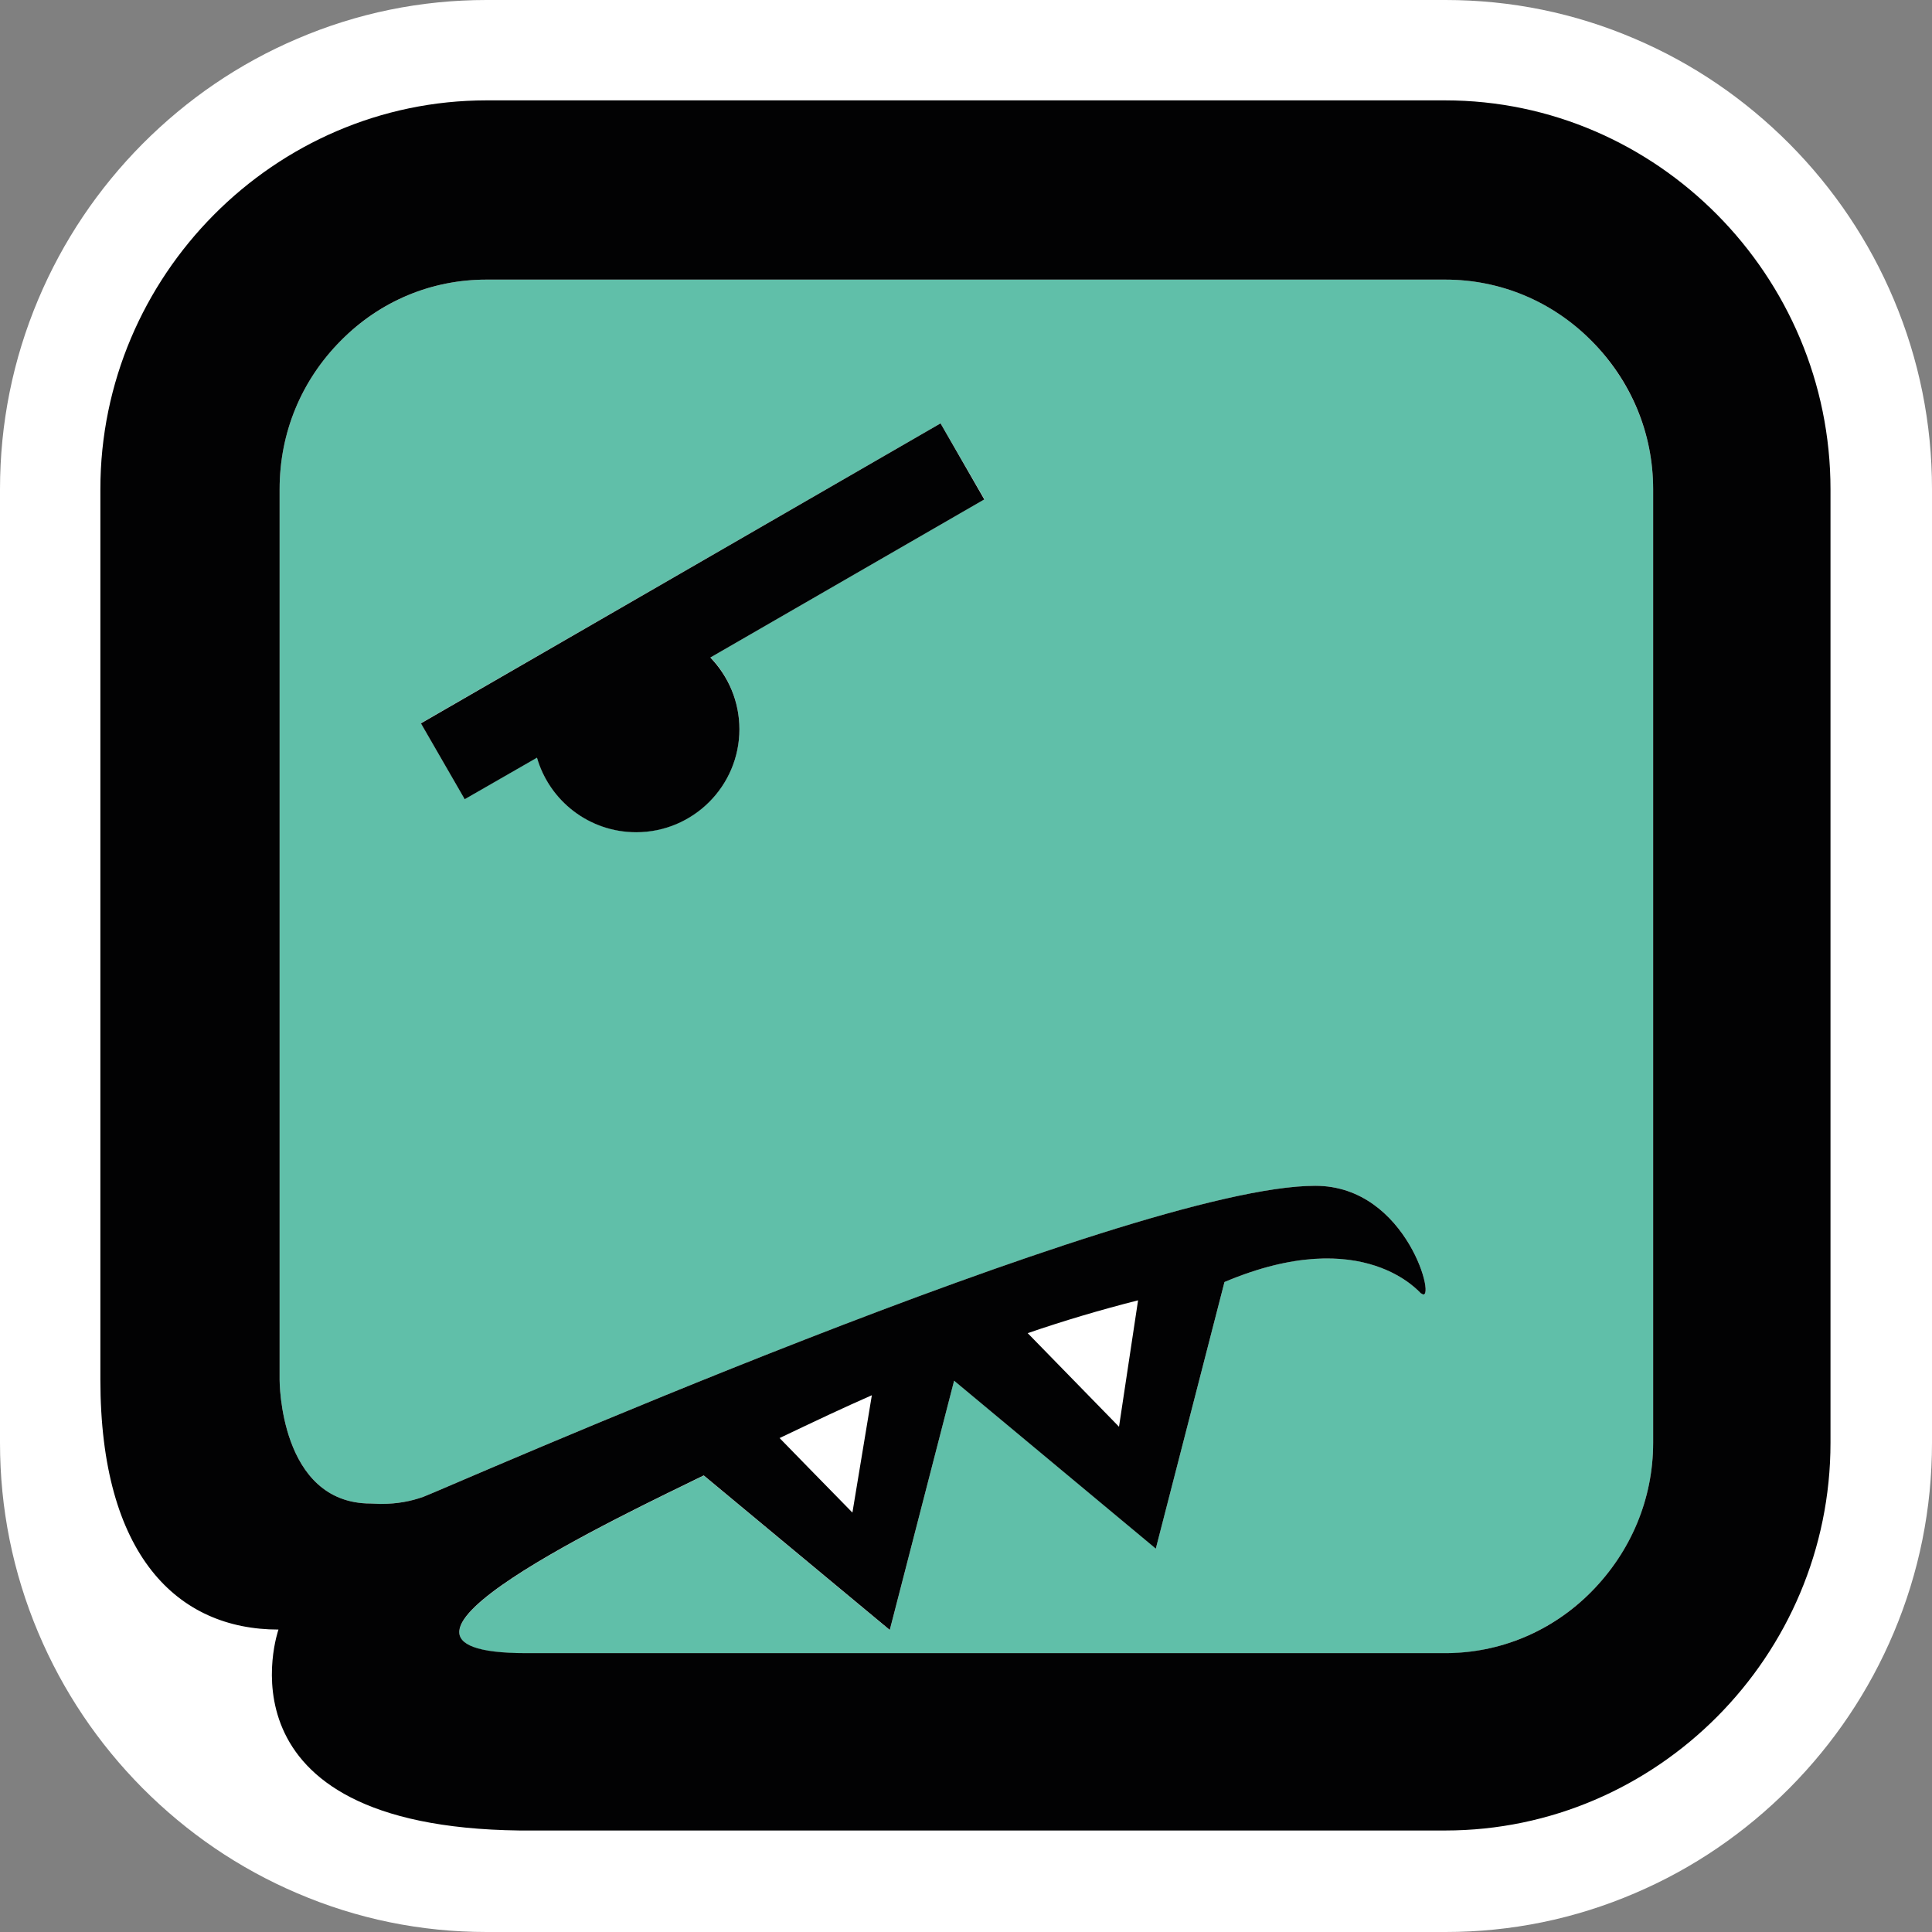
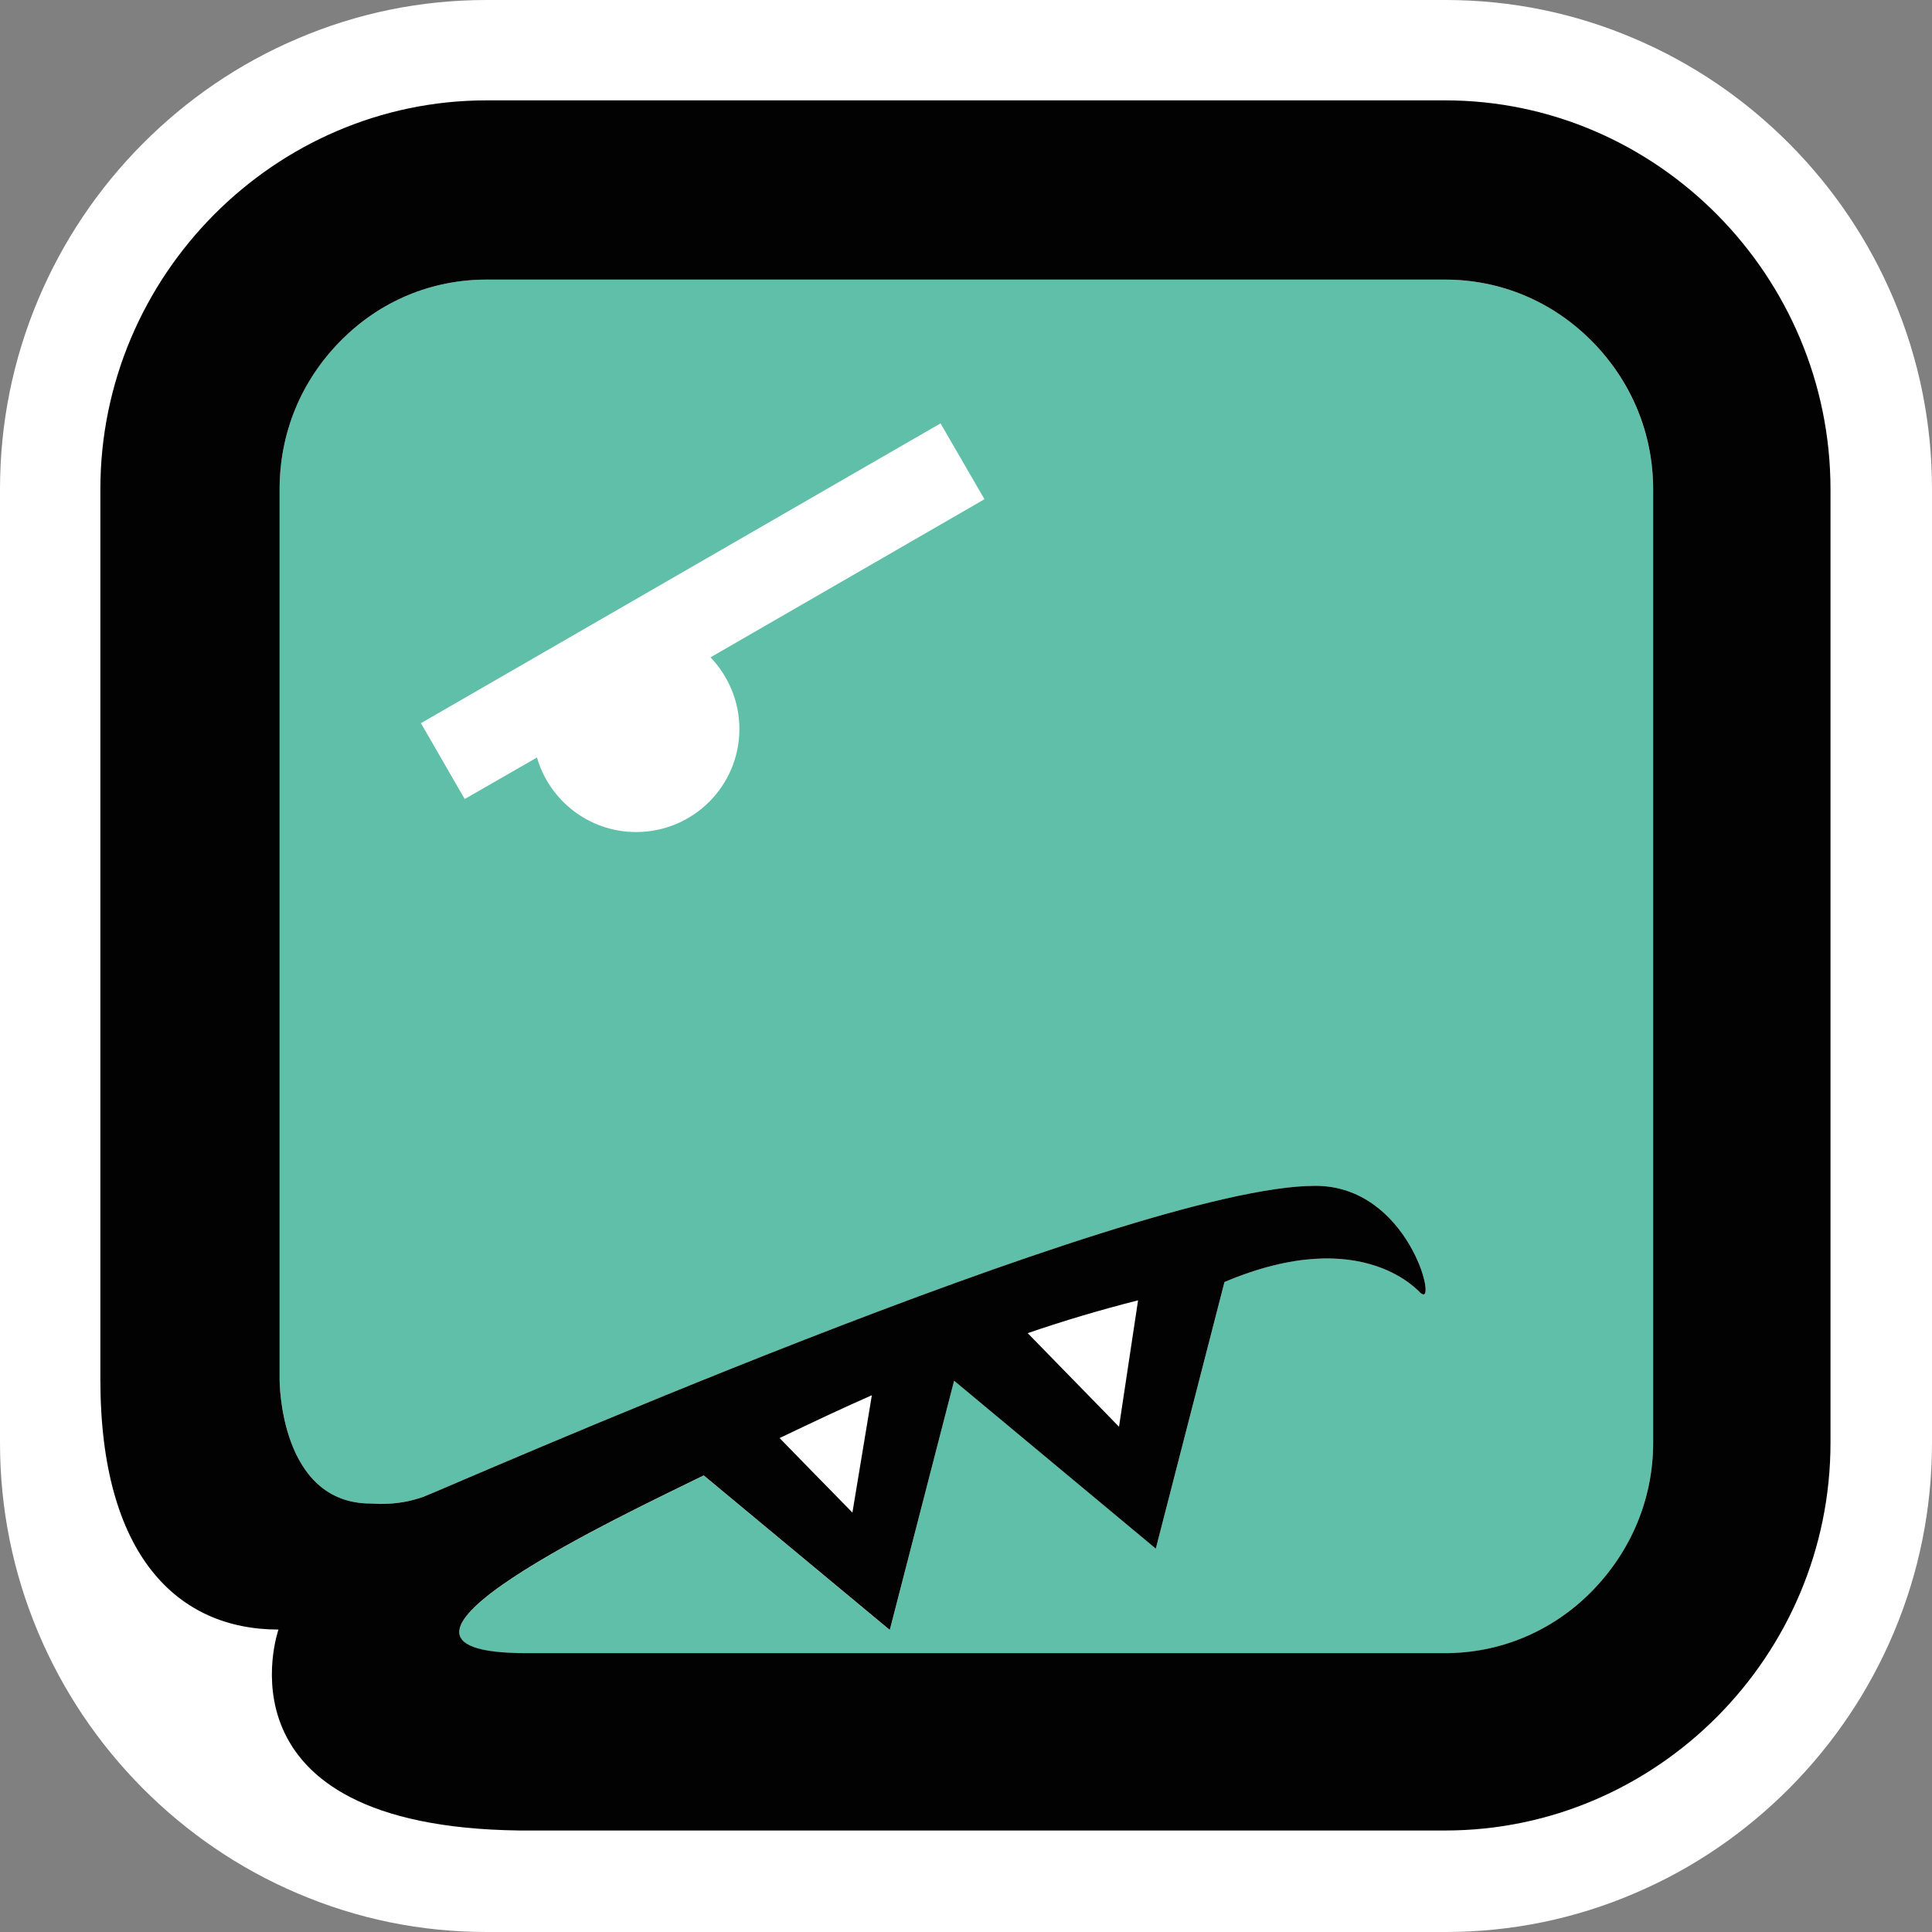
<svg xmlns="http://www.w3.org/2000/svg" version="1.1" width="1024" height="1024">
  <rect width="100%" height="100%" fill="#808080" stroke="none" />
  <svg version="1.1" id="SvgjsSvg1035" x="0px" y="0px" viewBox="0 0 1024 1024" style="enable-background:new 0 0 1024 1024;" xml:space="preserve">
    <style type="text/css">
	.st0{fill:#FFFFFF;}
	.st1{fill:#60BFA9;}
	.st2{fill:#020203;}
</style>
    <g>
      <path class="st0" d="M257.9,1024c-34.8,0-68.6-6.9-100.5-20.6c-30.7-13.1-58.2-31.9-81.9-55.7c-23.6-23.8-42.2-51.5-55.2-82.3   C6.8,833.4,0,799.5,0,764.7V259.3c0-34.8,6.8-68.7,20.3-100.7c13-30.8,31.6-58.5,55.2-82.3c23.7-23.8,51.2-42.6,81.9-55.7   C189.3,6.9,223.1,0,257.9,0h508.2c34.8,0,68.6,6.9,100.5,20.6c30.7,13.1,58.2,31.9,81.9,55.7c23.6,23.8,42.2,51.5,55.2,82.3   c13.5,32,20.3,65.8,20.3,100.7v505.4c0,34.8-6.8,68.7-20.3,100.7c-13,30.8-31.6,58.5-55.2,82.3c-23.7,23.8-51.2,42.6-81.9,55.7   c-31.9,13.7-65.7,20.6-100.5,20.6L257.9,1024L257.9,1024z" />
      <path class="st1" d="M843.4,843.7c21.1-21.2,32.8-49.3,32.8-79V259.3c0-29.8-11.8-57.5-32.8-78.8c-20.8-21-48.4-32.3-77.4-32.3   H257.8c-29,0-56.2,11.3-77.1,32.3c-21.1,21.2-32.5,49-32.5,78.8v472.1c0,0-0.2,65.5,48.3,65.5c0.9,0,1.7,0.1,2.6,0.1   c0.7,0,1.4,0.1,2.1,0.1c0.1,0,0.2,0,0.4,0c0.2,0,0.3,0,0.5,0c8.3,0,15.8-1.4,22.4-3.8c7.1-2.4,374.8-164.9,472.7-164.8   c49.2,0,64.7,63.8,56.2,57.1c-0.1,0-0.1,0-0.2,0c-0.2,0.2-30-37.6-104.2-6.1l-36.4,141.2l-106.9-89L471.6,864L373,782.1   c-39.8,19.6-199.8,94.2-94,94.2h487C795,876.2,822.5,864.7,843.4,843.7z M391.9,386.4c0,30.1-24.5,54.6-54.7,54.6   c-25,0-46-16.7-52.6-39.5l-38.3,22l-23.2-40.2l275.4-158.9l23.3,40.2l-145.2,83.8C386,358.3,391.9,371.6,391.9,386.4z" />
      <g>
-         <path class="st0" d="M603.2,689.2c-20,5.1-39.5,10.9-58.5,17.4l48.4,49.6L603.2,689.2z" />
-         <path class="st2" d="M498.5,224.4L223.1,383.4l23.2,40.2l38.3-22c6.6,22.8,27.6,39.5,52.6,39.5c30.2,0,54.7-24.5,54.7-54.6    c0-14.8-5.9-28.1-15.4-38l145.2-83.8L498.5,224.4z" />
-         <path class="st0" d="M428.8,778.1l23,23.5l10.3-62.2c-7.6,3.4-15.2,6.8-22.7,10.3c-8.8,4.1-17.6,8.2-26.2,12.4L428.8,778.1z" />
        <path class="st2" d="M766,53.2H257.8c-112.3,0-204.6,93-204.6,206v472c0,93.1,40.8,132.5,94.4,132.5c0,0-36.7,104.5,127.7,106.5    h3.5H766c112.2,0,204.2-92.5,204.2-205.5V259.3C970.2,146.2,878.2,53.2,766,53.2z M876.2,764.7c0,29.8-11.8,57.8-32.8,79    c-20.8,21-48.4,32.5-77.4,32.5H279c-105.8,0,54.2-74.6,94-94.2l98.6,81.9l34.1-132.1l106.9,89L649,679.5    c74.2-31.4,104,6.3,104.2,6.1c0.1,0,0.1,0,0.2,0c8.5,6.7-7-57.1-56.2-57.1c-97.9-0.2-465.5,162.4-472.7,164.8    c-6.6,2.4-14,3.8-22.4,3.8c-0.2,0-0.4,0-0.5,0c-0.1,0-0.2,0-0.4,0c-0.7,0-1.4-0.1-2.1-0.1c-0.9,0-1.7-0.1-2.6-0.1    c-48.5,0-48.3-65.5-48.3-65.5v-0.1v-472c0-29.8,11.4-57.6,32.5-78.8c20.8-21,48.1-32.3,77.1-32.3H766c29,0,56.5,11.3,77.4,32.3    c21.1,21.2,32.8,49,32.8,78.8L876.2,764.7L876.2,764.7z M413.2,762.2c8.6-4.1,17.4-8.3,26.2-12.4c7.5-3.5,15-6.9,22.7-10.3l0,0    l-10.3,62.2l0,0l0,0l-23-23.5L413.2,762.2z M544.7,706.6c18.9-6.5,38.4-12.3,58.5-17.4l-10.1,67L544.7,706.6z" />
      </g>
    </g>
  </svg>
  <style>@media (prefers-color-scheme: light) { :root { filter: none; } }
@media (prefers-color-scheme: dark) { :root { filter: none; } }
</style>
</svg>